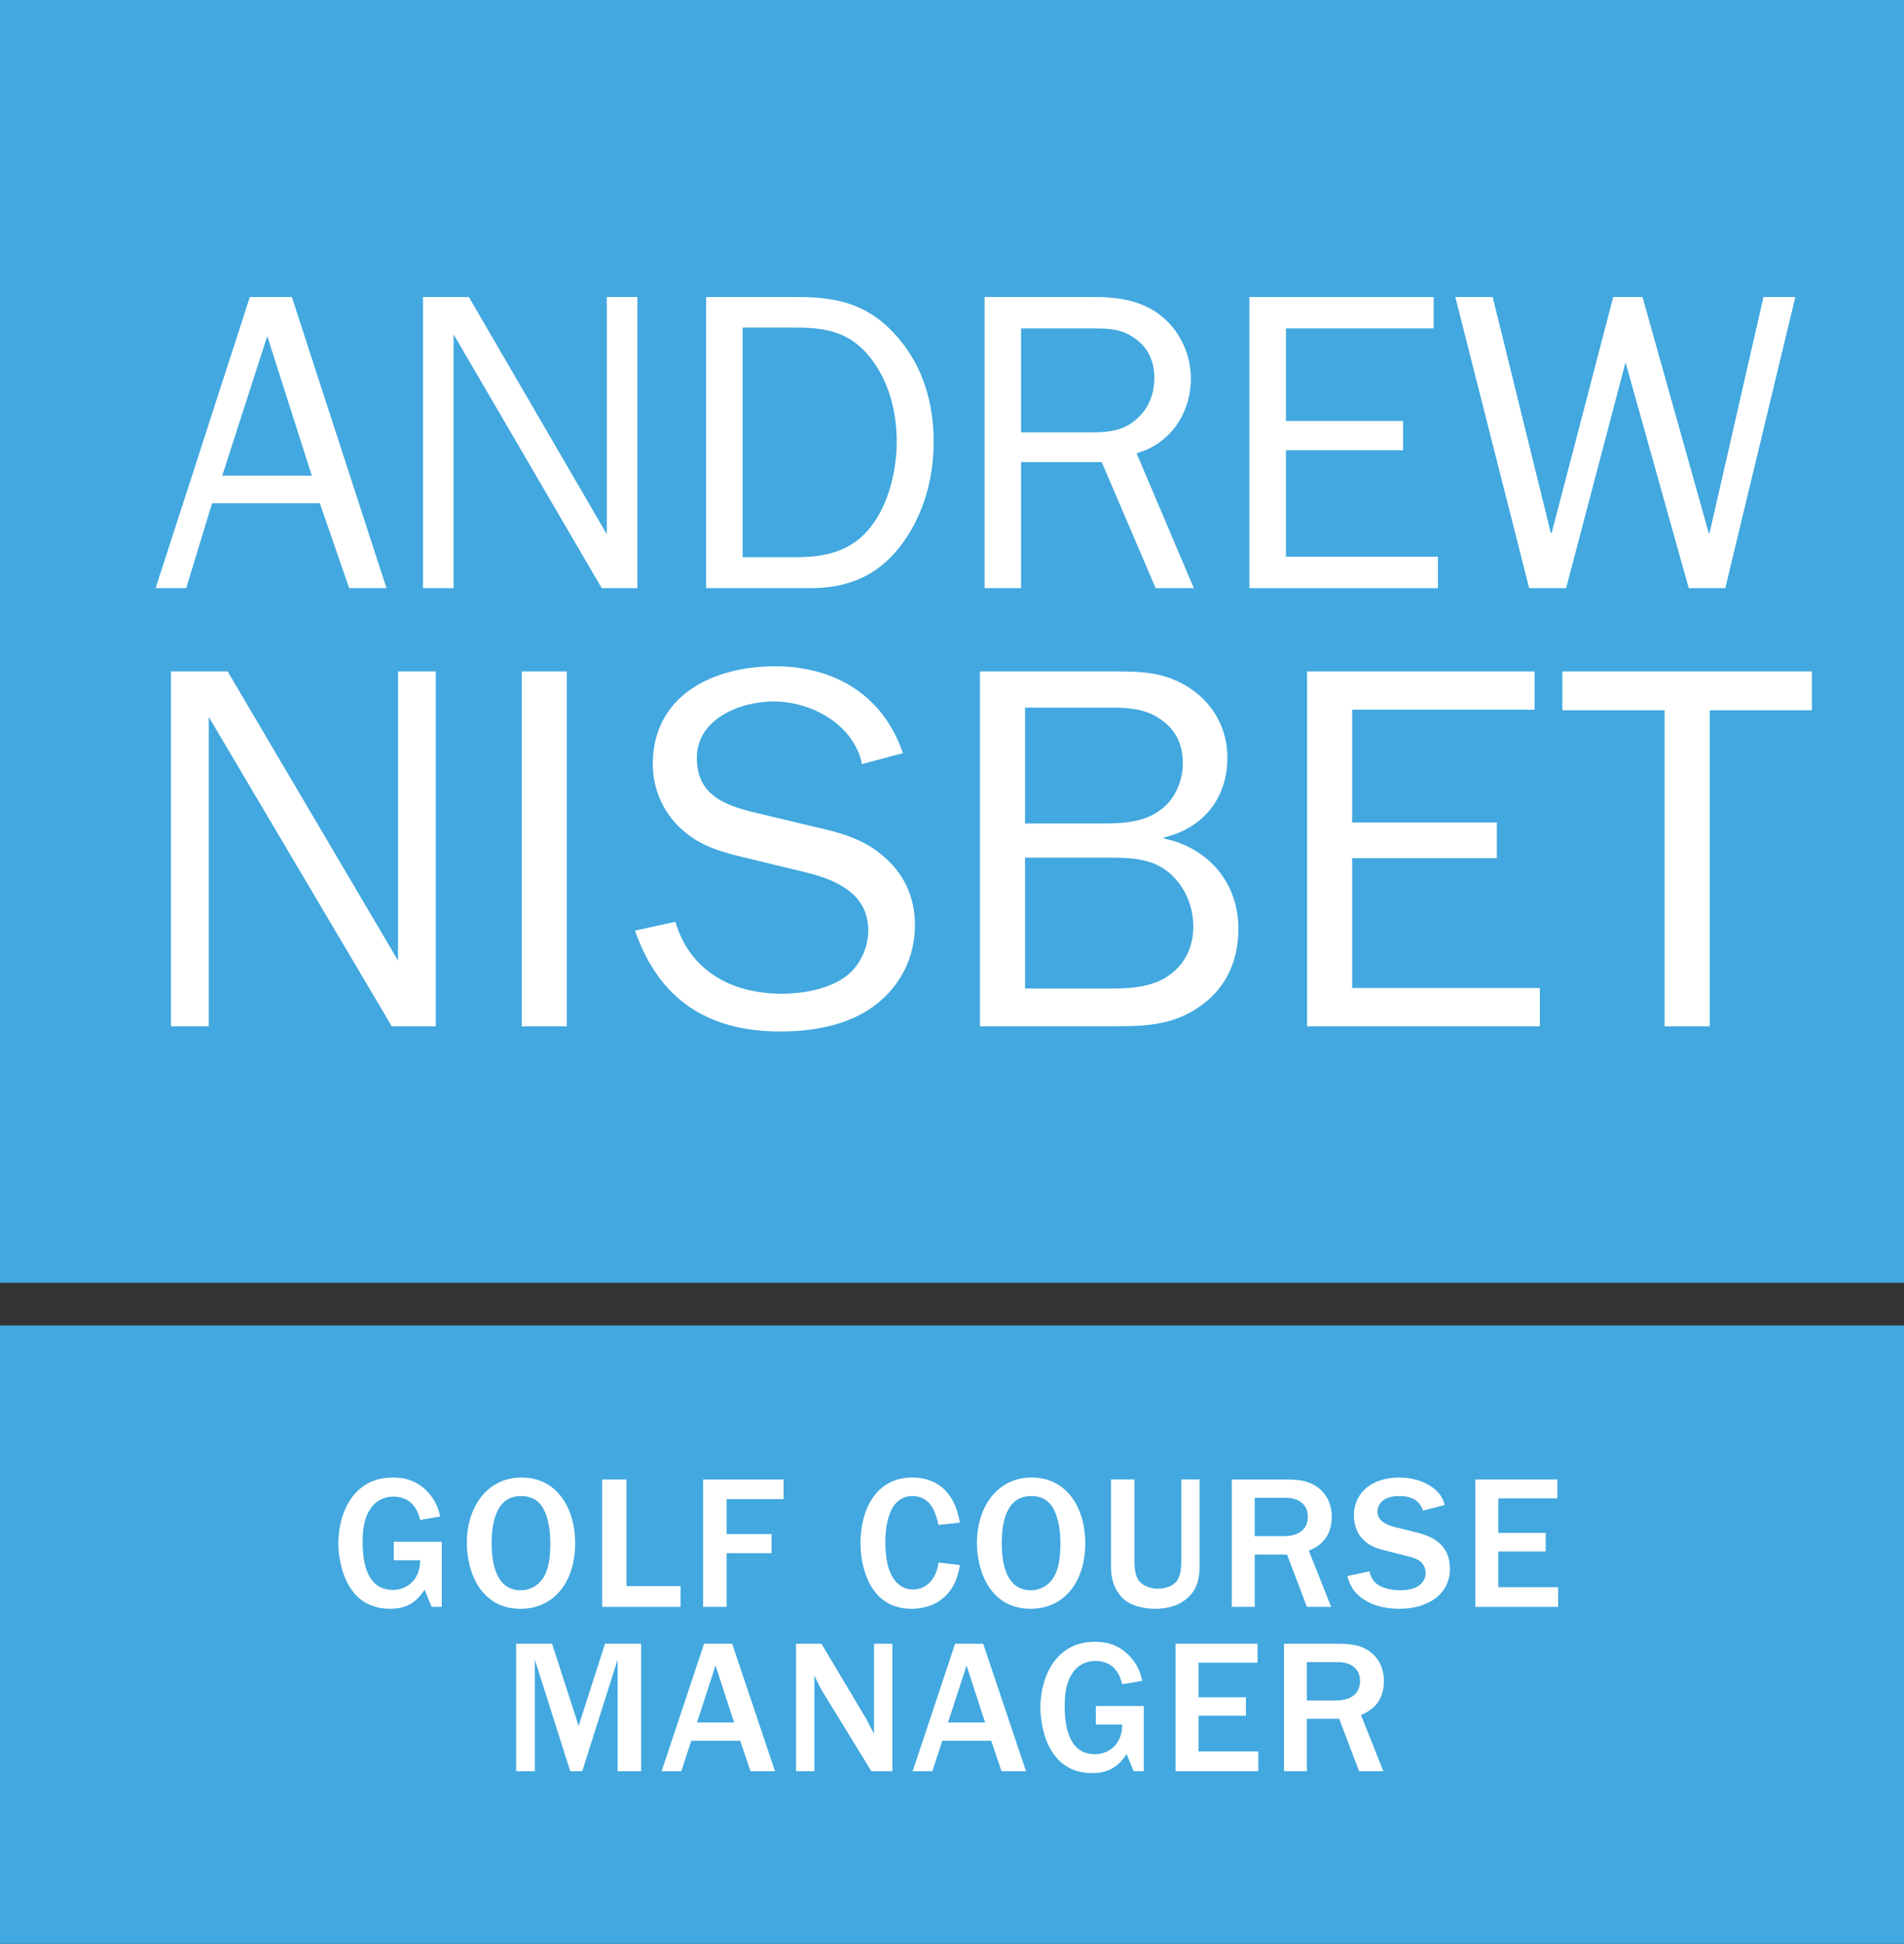
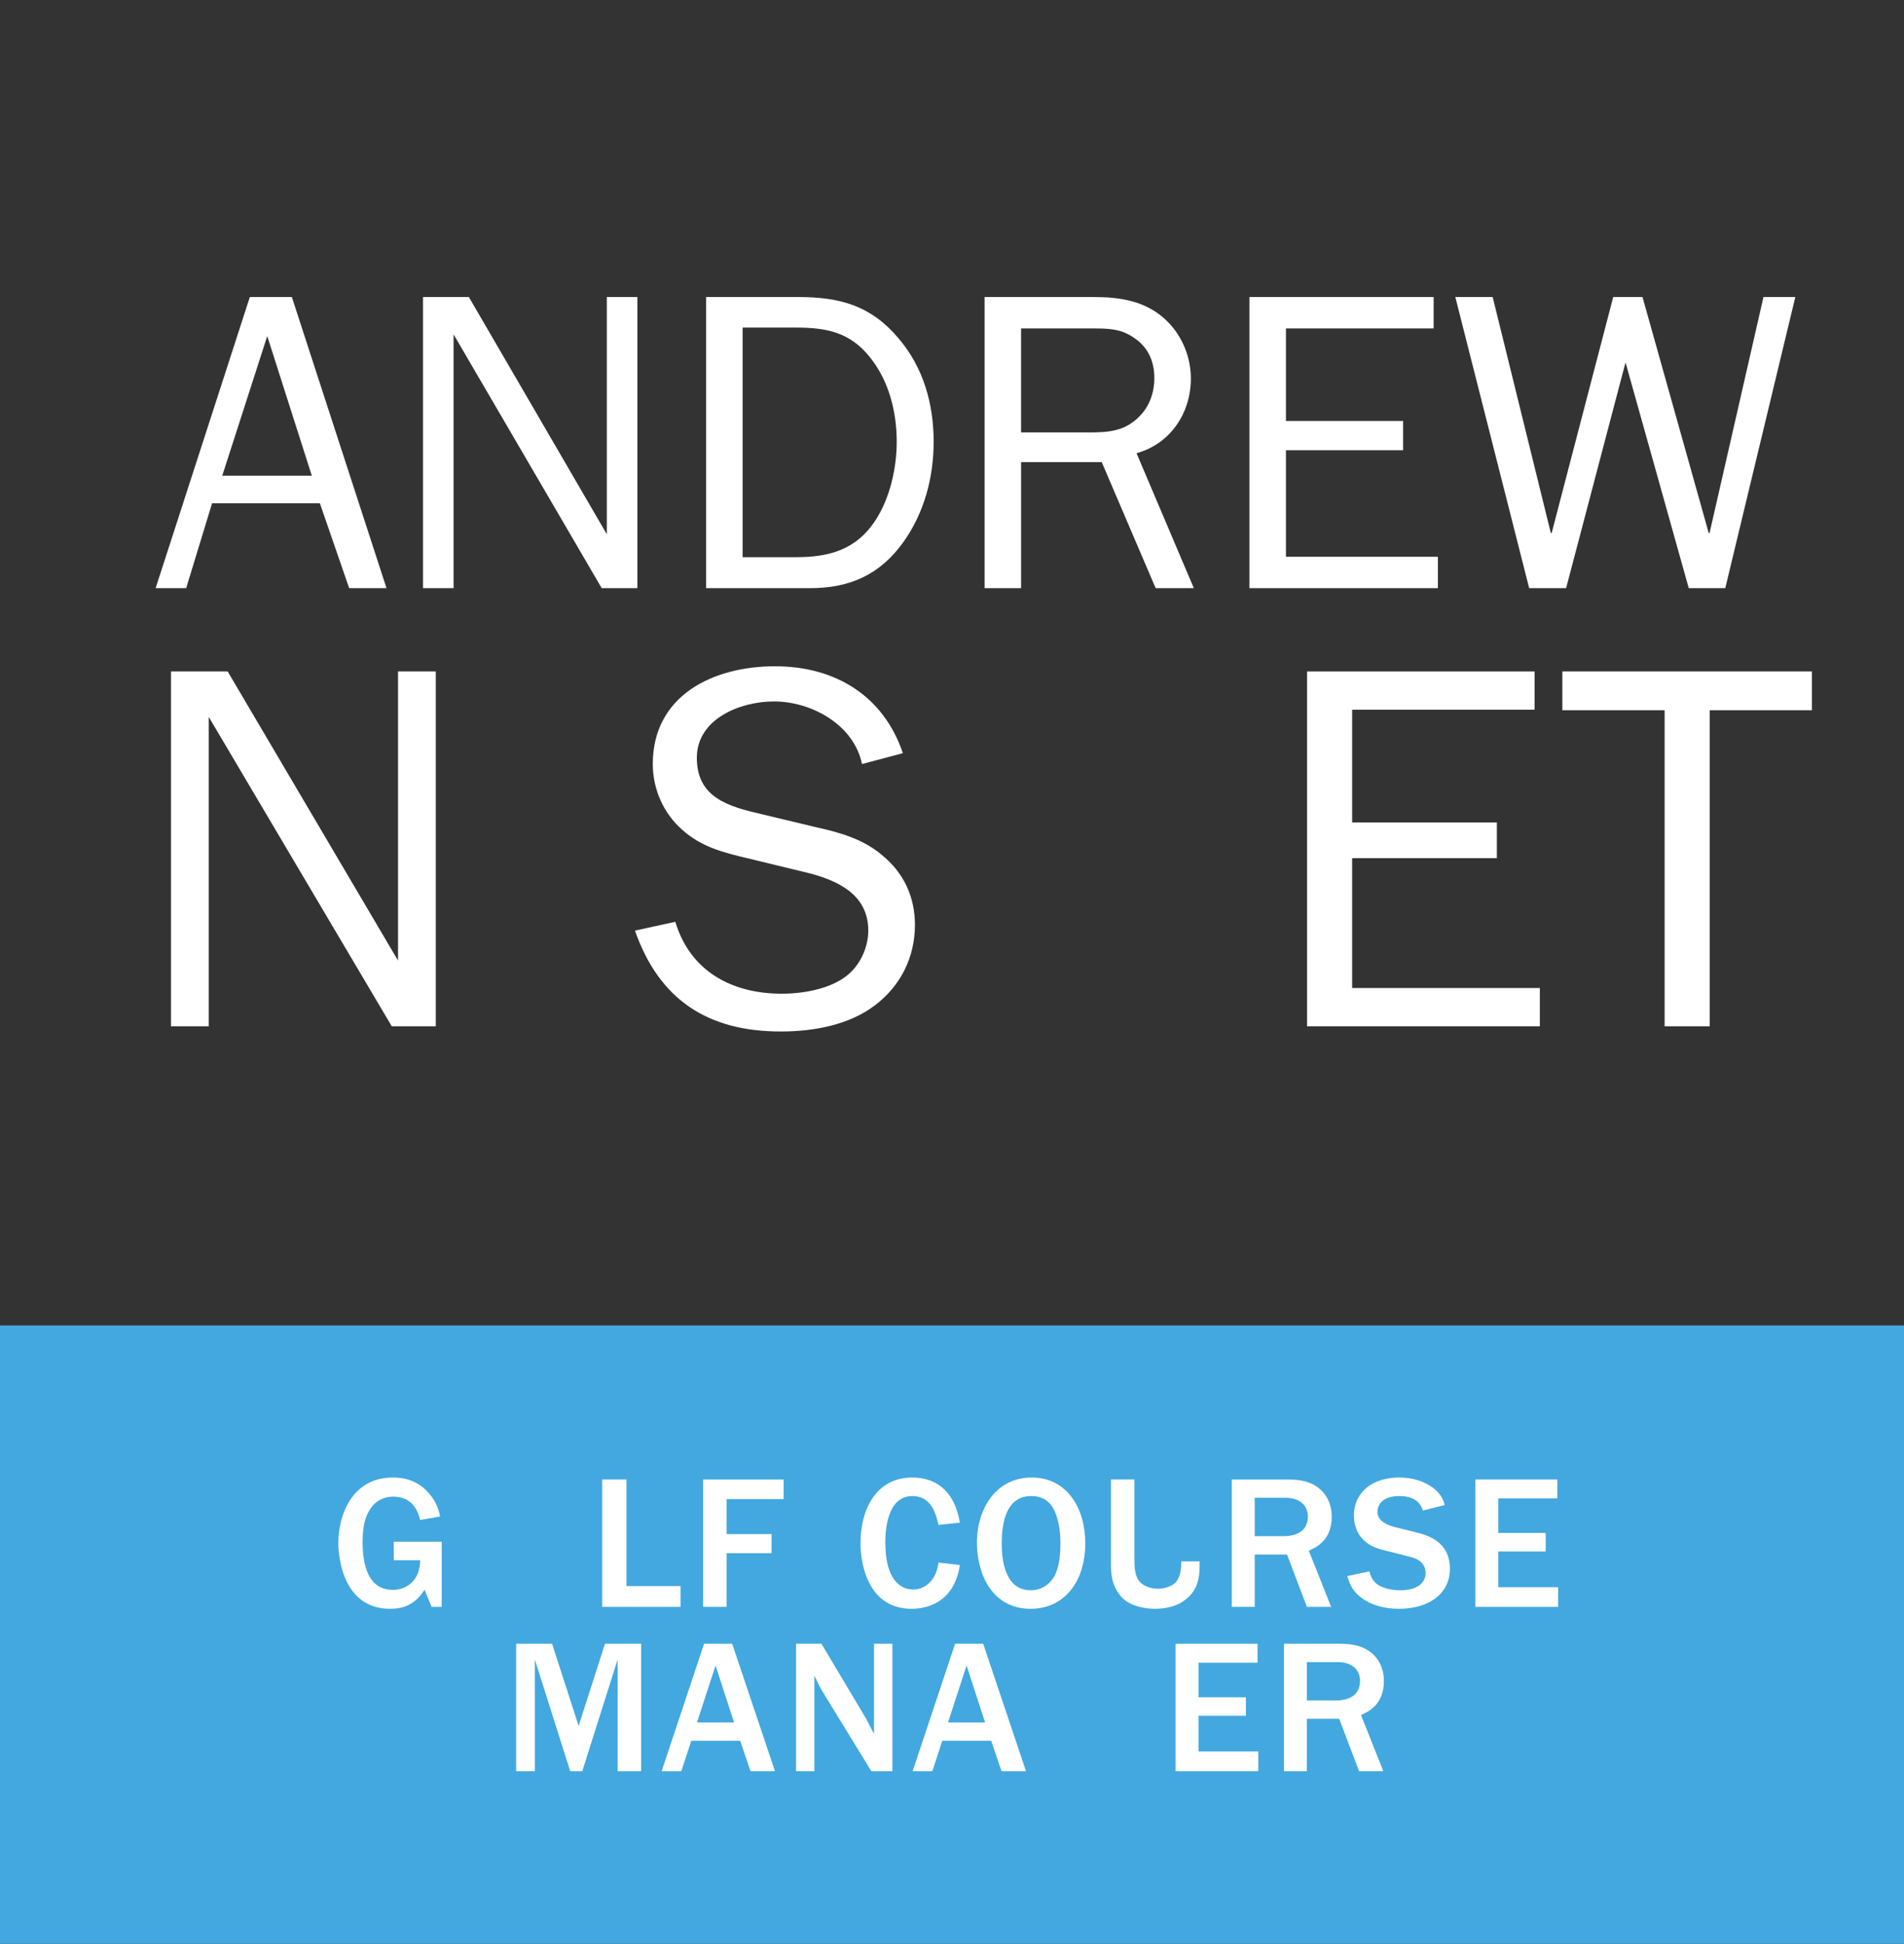
<svg xmlns="http://www.w3.org/2000/svg" xmlns:xlink="http://www.w3.org/1999/xlink" version="1.1" x="0px" y="0px" width="197.604px" height="201.774px" viewBox="0 0 197.604 201.774" style="enable-background:new 0 0 197.604 201.774;" xml:space="preserve">
  <rect x="0" y="0" width="197.604" height="201.774" fill="#333333" stroke="none" />
  <style type="text/css">
	.st0{fill:#FFFFFF;}
</style>
  <defs>
</defs>
  <g>
    <defs>
-       <rect id="SVGID_2_" width="197.604" height="133.153" />
-     </defs>
+       </defs>
    <use xlink:href="#SVGID_2_" style="overflow:visible;fill:#42A8DF;" />
    <clipPath id="SVGID_3_">
      <use xlink:href="#SVGID_2_" style="overflow:visible;" />
    </clipPath>
  </g>
  <g>
    <defs>
      <rect id="SVGID_1_" y="137.586" width="197.604" height="64.188" />
    </defs>
    <use xlink:href="#SVGID_1_" style="overflow:visible;fill:#42A8DF;" />
    <clipPath id="SVGID_4_">
      <use xlink:href="#SVGID_1_" style="overflow:visible;" />
    </clipPath>
  </g>
  <g>
    <path class="st0" d="M45.845,166.8h-1.053l-0.732-1.785c-0.992,1.587-2.242,1.983-3.571,1.983c-4.86,0-5.376-5.296-5.376-6.823   c0-2.856,1.389-6.805,5.654-6.805c1.209,0,2.617,0.298,3.789,1.687c0.793,0.912,0.971,1.746,1.129,2.36l-2.082,0.357   c-0.139-0.556-0.596-2.42-2.777-2.42c-1.131,0-1.885,0.575-2.262,1.091c-0.436,0.595-0.932,1.468-0.932,3.57   c0,2.381,0.535,5.019,3.154,5.019c1.527,0,2.836-1.131,2.816-3.074h-2.737v-1.925h4.979V166.8z" />
-     <path class="st0" d="M54.022,166.998c-4.166,0-5.574-3.868-5.574-6.863c0-3.57,2.023-6.765,5.672-6.765   c3.73,0,5.574,3.254,5.574,6.805C59.694,164.221,57.493,166.998,54.022,166.998z M56.462,156.743   c-0.674-1.369-1.846-1.448-2.381-1.448c-2.5,0-3.055,2.559-3.055,4.919c0,1.567,0.258,4.86,3.016,4.86   c1.189,0,2.082-0.734,2.479-1.527c0.318-0.635,0.596-1.508,0.596-3.393C57.116,159.619,57.077,157.992,56.462,156.743z" />
    <path class="st0" d="M62.495,166.8v-13.23h2.52v11.068h5.613v2.162H62.495z" />
    <path class="st0" d="M72.974,166.8v-13.23h8.35v2.043h-5.91v3.63h4.662v1.983h-4.662v5.574H72.974z" />
    <path class="st0" d="M99.618,162.456c-0.516,3.491-2.916,4.542-5.02,4.542c-4.443,0-5.295-4.542-5.295-6.823   c0-3.432,1.586-6.805,5.375-6.805c2.816,0,4.463,1.786,4.939,4.682l-2.223,0.238c-0.236-1.052-0.693-2.995-2.697-2.995   c-2.658,0-2.816,3.63-2.816,4.82c0,3.788,1.508,4.88,2.896,4.88c1.25,0,2.42-0.992,2.617-2.798L99.618,162.456z" />
    <path class="st0" d="M106.962,166.998c-4.166,0-5.574-3.868-5.574-6.863c0-3.57,2.023-6.765,5.672-6.765   c3.73,0,5.574,3.254,5.574,6.805C112.634,164.221,110.433,166.998,106.962,166.998z M109.401,156.743   c-0.674-1.369-1.846-1.448-2.381-1.448c-2.5,0-3.055,2.559-3.055,4.919c0,1.567,0.258,4.86,3.016,4.86   c1.189,0,2.082-0.734,2.479-1.527c0.318-0.635,0.596-1.508,0.596-3.393C110.056,159.619,110.017,157.992,109.401,156.743z" />
-     <path class="st0" d="M124.501,162.079c0,1.447,0,3.094-1.865,4.245c-1.051,0.635-2.32,0.674-2.736,0.674   c-0.793,0-2.6-0.158-3.551-1.27c-0.992-1.19-1.051-2.301-1.051-3.472v-8.688h2.439v8.51c0,0.773,0.1,1.646,0.574,2.142   c0.438,0.457,1.191,0.694,1.865,0.694c0.754,0,1.607-0.297,1.963-0.813c0.398-0.555,0.457-1.388,0.457-2.022v-8.51h1.904V162.079z" />
+     <path class="st0" d="M124.501,162.079c0,1.447,0,3.094-1.865,4.245c-1.051,0.635-2.32,0.674-2.736,0.674   c-0.793,0-2.6-0.158-3.551-1.27c-0.992-1.19-1.051-2.301-1.051-3.472v-8.688h2.439v8.51c0,0.773,0.1,1.646,0.574,2.142   c0.438,0.457,1.191,0.694,1.865,0.694c0.754,0,1.607-0.297,1.963-0.813c0.398-0.555,0.457-1.388,0.457-2.022h1.904V162.079z" />
    <path class="st0" d="M135.634,166.8l-2.062-5.436h-3.354v5.436h-2.379v-13.23h5.732c1.646,0,2.639,0.317,3.451,1.031   c0.674,0.614,1.189,1.508,1.189,2.856c0,2.479-1.705,3.213-2.379,3.511l2.32,5.832H135.634z M130.218,159.46h2.977   c1.17,0,2.539-0.396,2.539-2.043c0-0.991-0.654-1.943-2.342-1.943h-3.174V159.46z" />
    <path class="st0" d="M142.124,163.11c0.119,0.476,0.357,1.329,1.547,1.706c0.654,0.218,1.211,0.258,1.646,0.258   c2.203,0,2.639-1.15,2.639-1.746c0-1.249-1.031-1.566-1.627-1.726l-2.955-0.754c-1.924-0.496-2.857-1.845-2.857-3.53   c0-2.5,2.023-3.948,4.682-3.948c1.311,0,2.6,0.338,3.631,1.151c0.793,0.635,0.992,1.27,1.111,1.705l-2.262,0.576   c-0.158-0.457-0.557-1.508-2.439-1.508c-1.826,0-2.281,0.972-2.281,1.646c0,1.031,1.17,1.408,1.844,1.587l2.242,0.555   c1.131,0.298,3.432,0.933,3.432,3.77c0,2.618-2.242,4.146-5.258,4.146c-1.586,0-2.975-0.377-4.066-1.25   c-0.893-0.714-1.131-1.527-1.328-2.142L142.124,163.11z" />
    <path class="st0" d="M153.118,166.8v-13.23h8.51v1.964h-6.131v3.59h4.92v1.924h-4.92v3.71h6.209v2.043H153.118z" />
    <path class="st0" d="M64.099,183.855v-11.584l-3.67,11.584h-1.25l-3.67-11.584v11.584h-1.943v-13.23h3.73l2.756,8.529l2.738-8.529   h3.748v13.23H64.099z" />
    <path class="st0" d="M80.431,183.855h-2.539l-1.072-3.154h-5.078l-1.031,3.154h-2.043l4.404-13.23h2.916L80.431,183.855z    M76.185,178.797l-1.924-5.911l-1.924,5.911H76.185z" />
    <path class="st0" d="M92.612,183.855h-2.182l-5.178-8.45c-0.139-0.219-0.613-1.229-0.732-1.468v9.918h-1.904v-13.23h2.637   l4.643,7.795c0.039,0.1,0.357,0.675,0.812,1.548v-9.343h1.904V183.855z" />
    <path class="st0" d="M106.483,183.855h-2.539l-1.072-3.154h-5.078l-1.031,3.154H94.72l4.404-13.23h2.916L106.483,183.855z    M102.237,178.797l-1.924-5.911l-1.924,5.911H102.237z" />
-     <path class="st0" d="M118.706,183.855h-1.051l-0.734-1.785c-0.992,1.587-2.24,1.983-3.57,1.983c-4.859,0-5.375-5.296-5.375-6.823   c0-2.856,1.389-6.805,5.652-6.805c1.211,0,2.619,0.298,3.789,1.687c0.793,0.912,0.973,1.745,1.131,2.36l-2.082,0.357   c-0.141-0.556-0.596-2.42-2.777-2.42c-1.131,0-1.885,0.575-2.262,1.091c-0.438,0.595-0.932,1.468-0.932,3.57   c0,2.381,0.535,5.019,3.152,5.019c1.527,0,2.838-1.131,2.818-3.074h-2.738v-1.925h4.979V183.855z" />
    <path class="st0" d="M122.005,183.855v-13.23h8.51v1.963h-6.131v3.591h4.92v1.924h-4.92v3.71h6.209v2.043H122.005z" />
    <path class="st0" d="M141.05,183.855l-2.062-5.436h-3.354v5.436h-2.379v-13.23h5.732c1.646,0,2.639,0.317,3.451,1.031   c0.674,0.615,1.189,1.508,1.189,2.856c0,2.479-1.705,3.213-2.379,3.511l2.32,5.832H141.05z M135.634,176.516h2.977   c1.17,0,2.539-0.396,2.539-2.043c0-0.991-0.654-1.943-2.342-1.943h-3.174V176.516z" />
  </g>
  <g>
    <path class="st0" d="M40.114,61.053h-3.876l-3.04-8.811H22.009l-2.687,8.811H16.15l9.779-30.22h4.361L40.114,61.053z    M27.736,34.886l-4.67,14.493h9.295L27.736,34.886z" />
    <path class="st0" d="M66.149,61.053h-3.7L47.074,34.709v26.343h-3.171v-30.22h4.757l14.317,24.625V30.833h3.172V61.053z" />
    <path class="st0" d="M73.285,30.833h9.56c4.317,0,7.533,0.881,10.396,4.273c2.599,3.04,3.656,6.828,3.656,10.749   c0,3.7-0.969,7.356-3.128,10.396c-2.423,3.392-5.551,4.802-9.691,4.802H73.285V30.833z M82.624,57.837   c3.48,0,6.256-0.793,8.238-3.833c1.498-2.291,2.202-5.418,2.202-8.149c0-3.084-0.793-6.3-2.774-8.767   c-2.071-2.599-4.494-3.083-7.666-3.083h-5.55v23.832H82.624z" />
    <path class="st0" d="M119.937,61.053l-5.595-13.083h-8.37v13.083h-3.788v-30.22h11.321c2.467,0,4.846,0.308,6.872,1.85   s3.216,4.053,3.216,6.608c0,3.568-2.114,6.784-5.639,7.753l5.947,14.009H119.937z M113.064,44.886c2.026,0,3.7-0.132,5.198-1.674   c1.057-1.057,1.542-2.511,1.542-3.964c0-1.762-0.661-3.216-2.115-4.185c-1.321-0.925-2.599-0.969-4.185-0.969h-7.533v10.793   H113.064z" />
    <path class="st0" d="M149.231,61.053h-19.56v-30.22h19.119v3.26h-15.33v9.604h12.158v3.04h-12.158v11.057h15.771V61.053z" />
    <path class="st0" d="M179.055,61.053h-3.789l-6.563-23.436l-6.167,23.436h-3.833l-7.665-30.22h3.877l6.035,24.493h0.088   l6.388-24.493h3.039l6.872,24.493h0.089l5.594-24.493h3.305L179.055,61.053z" />
  </g>
  <g>
    <path class="st0" d="M45.227,106.531h-4.57l-18.99-32.11v32.11h-3.918V69.696h5.877l17.684,30.016V69.696h3.918V106.531z" />
-     <path class="st0" d="M54.147,106.531V69.696h4.679v36.835H54.147z" />
    <path class="st0" d="M70.089,95.685c1.523,5.101,5.822,7.464,11.046,7.464c2.231,0,4.952-0.483,6.693-1.826   c1.414-1.074,2.285-2.953,2.285-4.725c0-3.705-3.102-5.208-6.366-6.014l-6.203-1.503c-2.503-0.591-4.789-1.181-6.747-2.953   c-1.959-1.718-3.048-4.242-3.048-6.819c0-7.088,6.203-10.148,12.679-10.148c6.257,0,11.264,3.061,13.276,9.021l-4.244,1.128   c-0.816-4.027-5.169-6.497-9.142-6.497c-3.536,0-7.998,1.826-7.998,5.853c0,4.135,3.265,5.047,6.747,5.853l5.604,1.342   c2.448,0.537,4.897,1.235,6.802,2.846c2.34,1.879,3.482,4.403,3.482,7.303c0,3.329-1.47,6.336-4.19,8.376s-6.366,2.685-9.739,2.685   c-7.618,0-12.624-3.329-15.127-10.471L70.089,95.685z" />
-     <path class="st0" d="M101.7,106.531V69.696h14.093c2.884,0,5.17,0.107,7.673,1.718c2.503,1.665,3.917,4.242,3.917,7.249   c0,4.188-2.503,7.303-6.583,8.269v0.107c4.625,0.967,7.727,4.618,7.727,9.343c0,3.114-1.089,5.853-3.592,7.786   c-2.829,2.202-5.768,2.363-9.195,2.363H101.7z M113.617,85.482c2.34,0,4.896,0.054,6.801-1.396c1.524-1.074,2.34-3.061,2.34-4.833   c0-2.202-0.87-3.759-2.774-4.886c-1.633-0.913-3.319-0.913-5.17-0.913h-8.434v12.028H113.617z M115.521,102.611   c2.067,0,4.353-0.215,5.985-1.503c1.578-1.181,2.34-2.953,2.34-4.94c0-2.202-0.979-4.403-2.721-5.746   c-1.796-1.396-4.136-1.396-6.258-1.396h-8.488v13.585H115.521z" />
    <path class="st0" d="M159.811,106.531h-24.159V69.696h23.615v3.974h-18.936v11.706h15.018v3.705h-15.018v13.478h19.479V106.531z" />
    <path class="st0" d="M177.438,106.531h-4.68V73.723h-10.61v-4.027h25.9v4.027h-10.61V106.531z" />
  </g>
</svg>